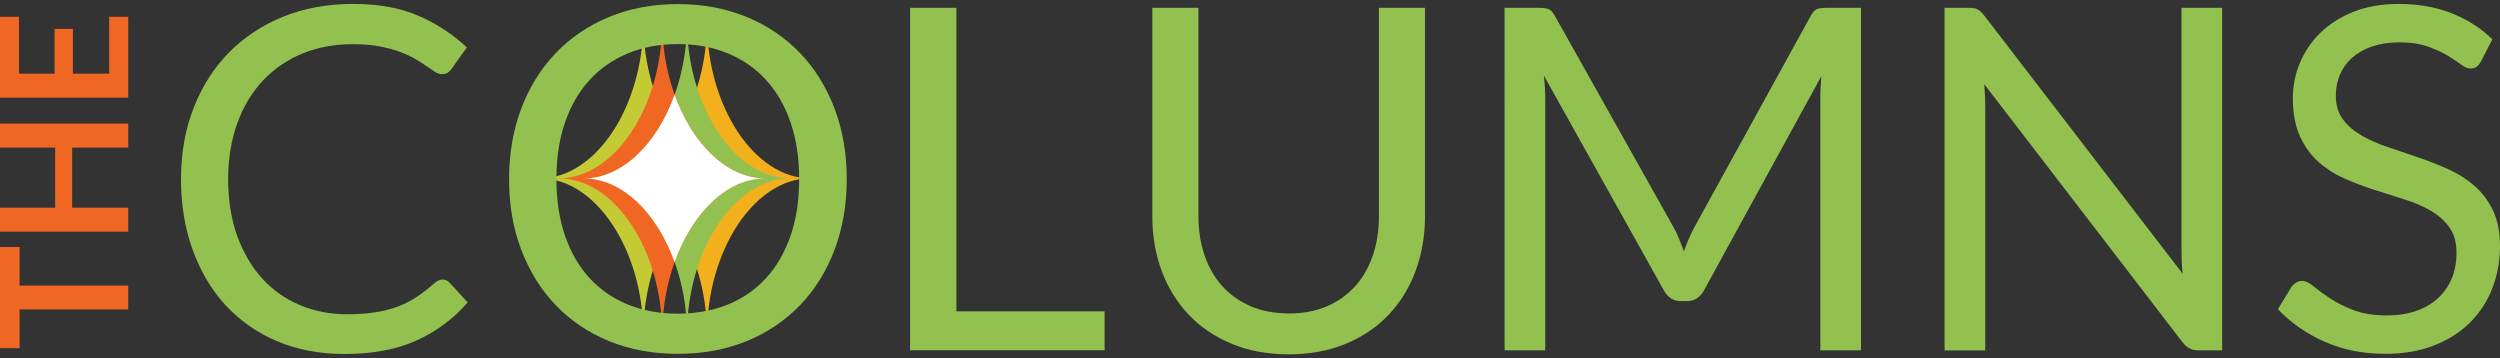
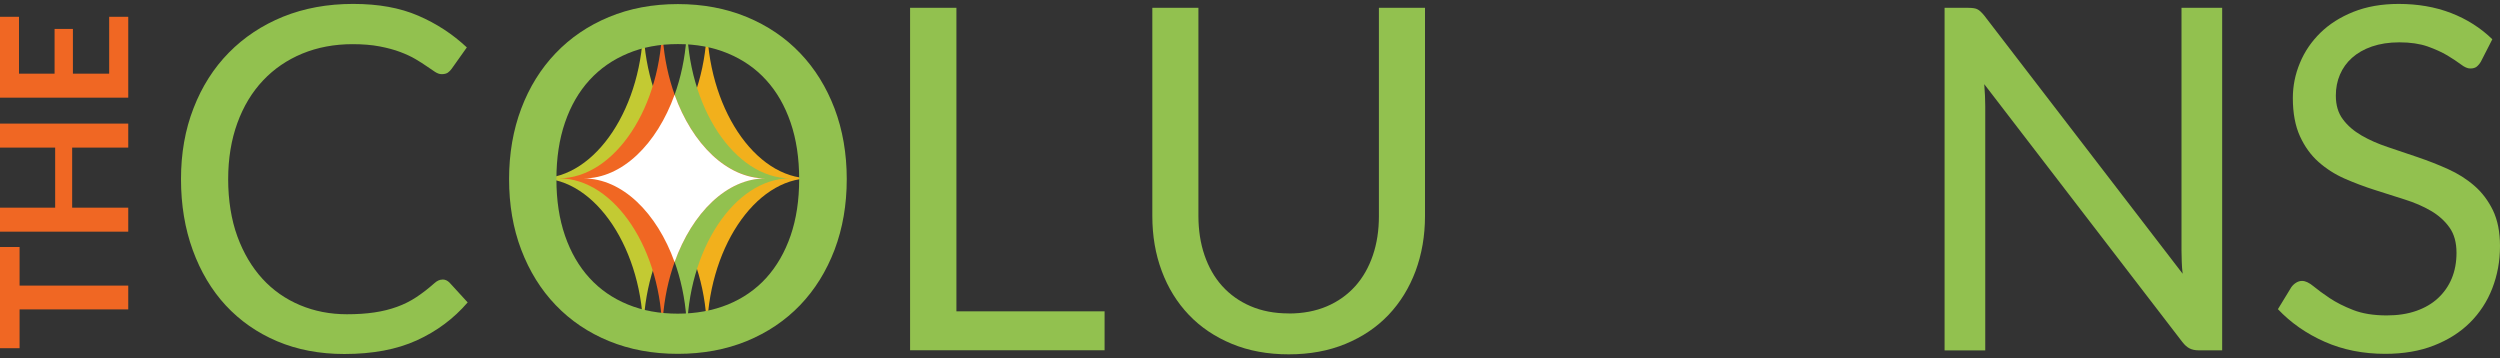
<svg xmlns="http://www.w3.org/2000/svg" viewBox="0 0 300 43">
  <rect x="0" y="0" width="300" height="43" fill="#333333" stroke="none" />
  <defs>
    <style>
      .cls-1 {
        fill: #f06723;
      }

      .cls-2 {
        isolation: isolate;
      }

      .cls-3 {
        mix-blend-mode: multiply;
      }

      .cls-4 {
        fill: #f2b01c;
      }

      .cls-5 {
        fill: #fff;
      }

      .cls-6 {
        fill: #92c14f;
      }

      .cls-7 {
        fill: #c3ca33;
      }
    </style>
  </defs>
  <g class="cls-2">
    <g id="logos">
      <g>
        <g>
          <path class="cls-4" d="M72.44,21.4c6.7,0,12.4-8.63,12.4-18.76,0,10.13,5.7,18.76,12.4,18.76-6.7,0-12.4,8.63-12.4,18.76,0-10.13-5.7-18.76-12.4-18.76Z" />
          <path class="cls-7" d="M64.8,21.4c6.7,0,12.4-8.63,12.4-18.76,0,10.13,5.7,18.76,12.39,18.76-6.7,0-12.39,8.63-12.39,18.76,0-10.13-5.7-18.76-12.4-18.76Z" />
          <g class="cls-3">
            <path class="cls-6" d="M82.44,40.16c0-10.13-5.7-18.76-12.4-18.76,6.7,0,12.4-8.63,12.4-18.76,0,10.13,5.7,18.76,12.39,18.76-6.69,0-12.39,8.63-12.39,18.76Z" />
          </g>
          <g class="cls-3">
            <path class="cls-1" d="M67.07,21.4c6.7,0,12.4-8.63,12.4-18.76,0,10.13,5.7,18.76,12.4,18.76-6.7,0-12.39,8.63-12.4,18.76,0-10.13-5.7-18.76-12.4-18.76Z" />
          </g>
-           <path class="cls-5" d="M91.86,21.41c-4.63,0-8.79-4.13-10.91-10.04-2.12,5.9-6.28,10.04-10.91,10.04,4.63,0,8.79,4.14,10.91,10.04,2.12-5.91,6.27-10.04,10.91-10.04Z" />
+           <path class="cls-5" d="M91.86,21.41c-4.63,0-8.79-4.13-10.91-10.04-2.12,5.9-6.28,10.04-10.91,10.04,4.63,0,8.79,4.14,10.91,10.04,2.12-5.91,6.27-10.04,10.91-10.04" />
        </g>
        <g>
          <path class="cls-6" d="M53.11,33.54c.31,0,.58.12.83.37l2.18,2.38c-1.68,1.95-3.72,3.47-6.12,4.56-2.4,1.09-5.29,1.63-8.68,1.63-2.96,0-5.65-.51-8.06-1.53-2.41-1.02-4.46-2.46-6.17-4.3-1.7-1.84-3.02-4.06-3.96-6.64-.94-2.58-1.41-5.42-1.41-8.52s.5-5.94,1.51-8.52c1-2.58,2.41-4.8,4.23-6.65,1.82-1.85,3.99-3.29,6.52-4.32,2.53-1.02,5.33-1.53,8.39-1.53s5.63.47,7.81,1.41c2.19.94,4.13,2.21,5.84,3.81l-1.81,2.55c-.13.19-.29.35-.46.47-.17.12-.42.19-.75.19-.25,0-.51-.09-.79-.27-.28-.18-.61-.41-.99-.67-.38-.27-.83-.55-1.35-.86-.52-.31-1.13-.59-1.84-.86-.71-.27-1.53-.49-2.47-.67-.94-.18-2.02-.27-3.24-.27-2.2,0-4.21.38-6.04,1.13-1.83.76-3.4,1.83-4.72,3.23-1.32,1.4-2.35,3.1-3.08,5.11s-1.1,4.25-1.1,6.74.37,4.85,1.1,6.85,1.74,3.7,3.01,5.09c1.27,1.39,2.78,2.44,4.52,3.17,1.74.73,3.61,1.09,5.62,1.09,1.22,0,2.32-.07,3.3-.22.97-.14,1.88-.37,2.71-.67s1.61-.69,2.32-1.16,1.44-1.03,2.17-1.68c.32-.29.64-.43.95-.43Z" />
          <path class="cls-6" d="M101.61,21.5c0,3.08-.49,5.9-1.46,8.47-.98,2.57-2.35,4.78-4.13,6.64-1.78,1.85-3.91,3.29-6.41,4.32-2.5,1.02-5.25,1.53-8.27,1.53s-5.77-.51-8.26-1.53c-2.49-1.02-4.62-2.46-6.4-4.32-1.78-1.85-3.15-4.07-4.13-6.64-.98-2.57-1.46-5.4-1.46-8.47s.49-5.9,1.46-8.47c.97-2.57,2.35-4.79,4.13-6.65,1.78-1.86,3.91-3.31,6.4-4.34,2.48-1.03,5.24-1.55,8.26-1.55s5.78.52,8.27,1.55c2.5,1.03,4.63,2.48,6.41,4.34,1.78,1.86,3.15,4.08,4.13,6.65.97,2.57,1.46,5.4,1.46,8.47ZM95.9,21.5c0-2.52-.34-4.79-1.03-6.8-.69-2.01-1.66-3.7-2.93-5.09-1.26-1.39-2.79-2.45-4.59-3.2-1.8-.75-3.8-1.12-6.02-1.12s-4.2.37-5.99,1.12c-1.8.75-3.33,1.81-4.6,3.2-1.27,1.39-2.25,3.08-2.94,5.09-.69,2.01-1.03,4.27-1.03,6.8s.34,4.78,1.03,6.78c.69,2,1.67,3.69,2.94,5.08,1.27,1.39,2.81,2.45,4.6,3.18,1.8.74,3.8,1.1,5.99,1.1s4.22-.37,6.02-1.1c1.8-.74,3.33-1.8,4.59-3.18,1.26-1.39,2.24-3.08,2.93-5.08.69-2,1.03-4.26,1.03-6.78Z" />
          <path class="cls-6" d="M114.77,37.36h17.78v4.67h-23.34V.94h5.56v36.42Z" />
          <path class="cls-6" d="M154.66,37.62c1.7,0,3.22-.29,4.56-.86,1.34-.57,2.47-1.38,3.4-2.41.93-1.03,1.63-2.27,2.12-3.7.49-1.43.73-3.01.73-4.73V.94h5.53v24.98c0,2.37-.38,4.57-1.13,6.6-.76,2.03-1.84,3.78-3.24,5.26-1.41,1.48-3.12,2.64-5.15,3.48-2.03.84-4.3,1.26-6.83,1.26s-4.8-.42-6.83-1.26c-2.03-.84-3.75-2-5.16-3.48-1.41-1.48-2.5-3.24-3.25-5.26-.76-2.03-1.13-4.22-1.13-6.6V.94h5.53v24.95c0,1.72.24,3.3.73,4.73.49,1.43,1.19,2.67,2.12,3.7.93,1.03,2.06,1.84,3.41,2.42,1.35.58,2.87.87,4.57.87Z" />
-           <path class="cls-6" d="M201.48,28.63c.2.51.4,1.02.59,1.53.19-.54.39-1.05.6-1.53.21-.49.45-.98.72-1.48l13.91-25.27c.25-.44.51-.71.77-.8.27-.1.65-.14,1.15-.14h4.1v41.1h-4.88V11.84c0-.4,0-.83.03-1.29s.05-.93.09-1.41l-14.08,25.7c-.48.86-1.15,1.29-2.01,1.29h-.8c-.86,0-1.53-.43-2.01-1.29l-14.4-25.78c.06.5.1.98.13,1.46.03.48.04.92.04,1.32v30.2h-4.88V.94h4.1c.5,0,.88.05,1.15.14.27.1.53.36.77.8l14.2,25.29c.27.46.5.94.7,1.45Z" />
          <path class="cls-6" d="M237.3,1.12c.24.12.51.38.82.76l23.8,30.97c-.06-.5-.1-.98-.11-1.45-.02-.47-.03-.92-.03-1.36V.94h4.88v41.1h-2.81c-.44,0-.81-.08-1.1-.23-.3-.15-.59-.41-.87-.77l-23.77-30.94c.04.48.07.95.09,1.41.02.46.03.88.03,1.26v29.28h-4.88V.94h2.87c.5,0,.87.06,1.1.19Z" />
          <path class="cls-6" d="M297.73,7.36c-.17.29-.35.5-.54.65-.19.14-.44.21-.75.21-.33,0-.7-.16-1.13-.49-.43-.32-.97-.68-1.63-1.08-.66-.39-1.45-.75-2.38-1.08-.93-.32-2.05-.49-3.37-.49-1.24,0-2.34.17-3.3.5-.96.33-1.75.79-2.39,1.36-.64.57-1.12,1.25-1.45,2.02-.33.77-.49,1.61-.49,2.51,0,1.15.28,2.1.85,2.85.56.76,1.31,1.4,2.24,1.94.93.54,1.98,1,3.15,1.39,1.18.39,2.38.8,3.61,1.22,1.23.42,2.44.89,3.61,1.42,1.18.53,2.23,1.19,3.15,1.99.93.8,1.67,1.79,2.24,2.95.56,1.17.85,2.6.85,4.3,0,1.8-.31,3.48-.92,5.06-.61,1.58-1.51,2.95-2.68,4.12-1.18,1.17-2.62,2.08-4.33,2.75s-3.66,1-5.84,1c-2.66,0-5.08-.48-7.27-1.45-2.19-.97-4.06-2.27-5.61-3.91l1.61-2.64c.15-.21.34-.39.56-.53.22-.14.46-.22.73-.22.4,0,.86.22,1.38.65s1.16.9,1.94,1.42,1.71.99,2.81,1.42c1.1.43,2.44.65,4.03.65,1.32,0,2.5-.18,3.53-.54s1.91-.87,2.62-1.53,1.27-1.45,1.65-2.37c.38-.92.57-1.94.57-3.07,0-1.24-.28-2.26-.85-3.05-.56-.79-1.31-1.46-2.22-1.99-.92-.54-1.96-.99-3.14-1.36-1.18-.37-2.38-.76-3.61-1.15-1.23-.39-2.44-.85-3.61-1.36-1.18-.52-2.22-1.19-3.14-2.01-.92-.82-1.66-1.85-2.22-3.08-.56-1.23-.85-2.76-.85-4.57,0-1.45.28-2.86.85-4.22.56-1.36,1.38-2.56,2.45-3.61,1.07-1.05,2.39-1.89,3.97-2.52,1.58-.63,3.39-.95,5.43-.95,2.29,0,4.39.36,6.28,1.09,1.89.73,3.55,1.78,4.96,3.15l-1.35,2.64Z" />
        </g>
        <g>
          <path class="cls-1" d="M0,29.64h2.35v4.63h13.04v2.86H2.35v4.65H0v-12.14Z" />
          <path class="cls-1" d="M15.39,14.83v2.88h-6.73v7.21h6.73v2.88H0v-2.88h6.62v-7.21H0v-2.88h15.39Z" />
          <path class="cls-1" d="M0,2.02h2.28v6.82h4.27V3.47h2.2v5.37h4.35V2.02h2.29v9.7H0V2.02Z" />
        </g>
      </g>
    </g>
  </g>
</svg>